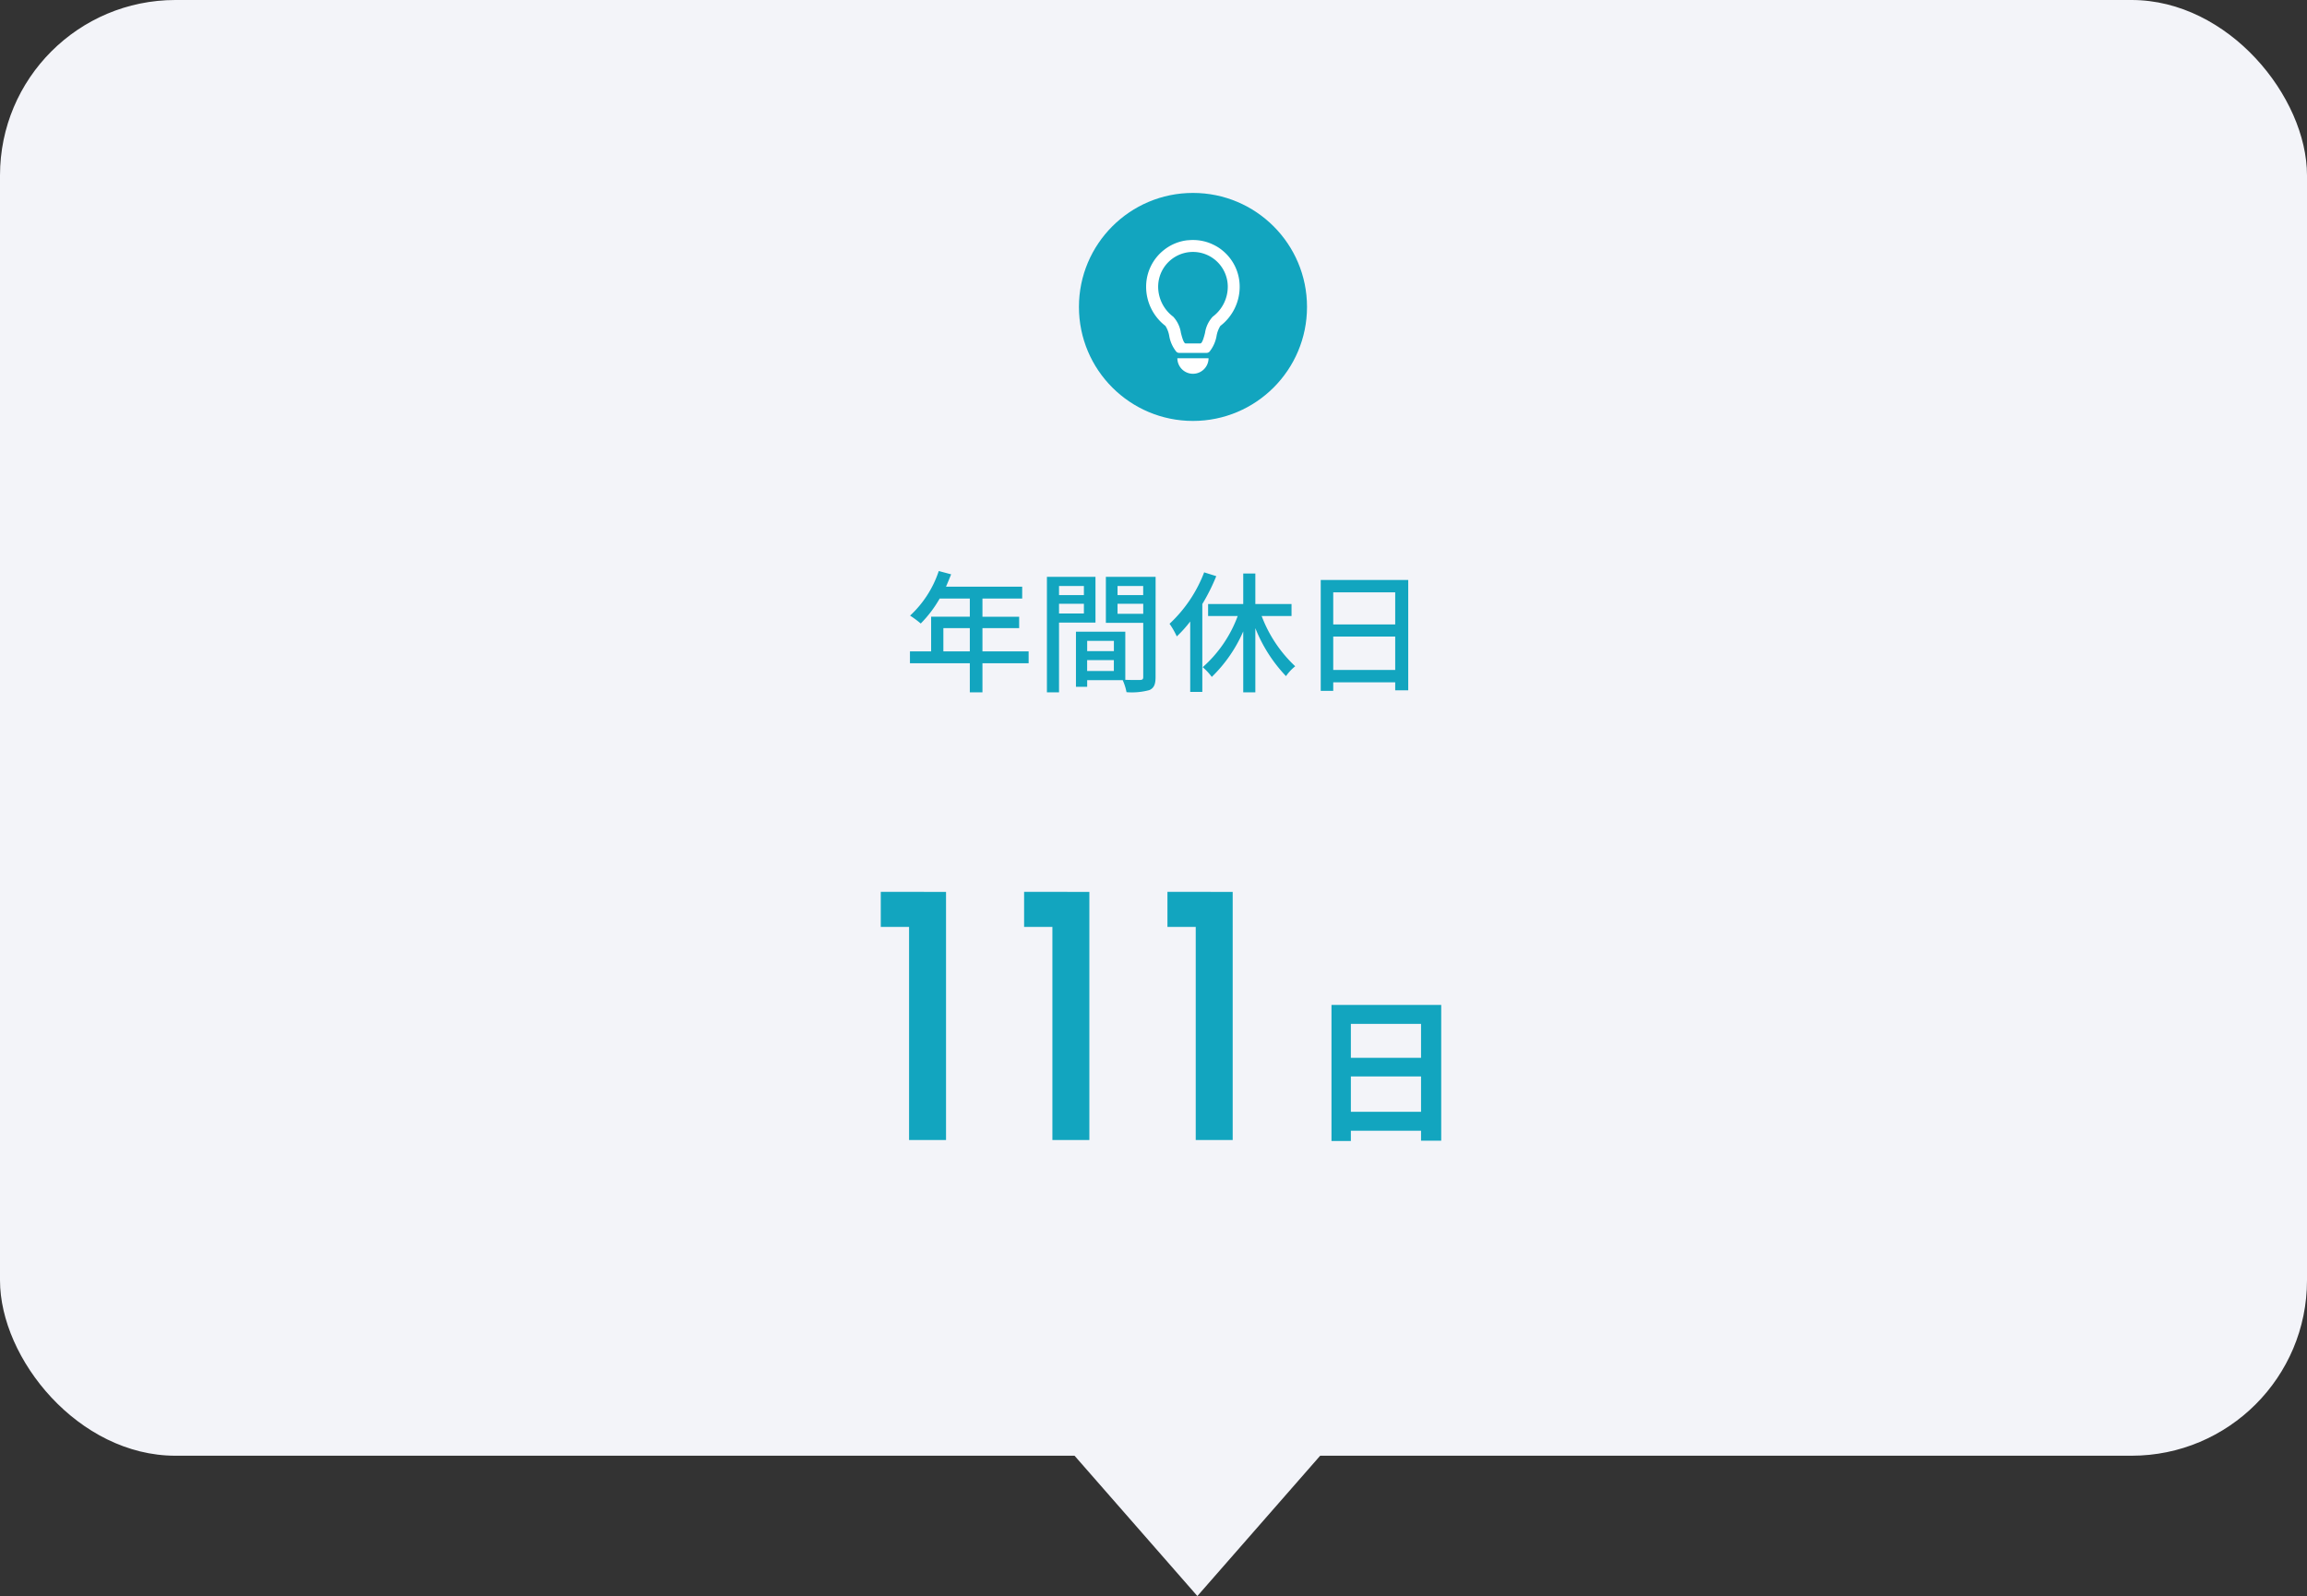
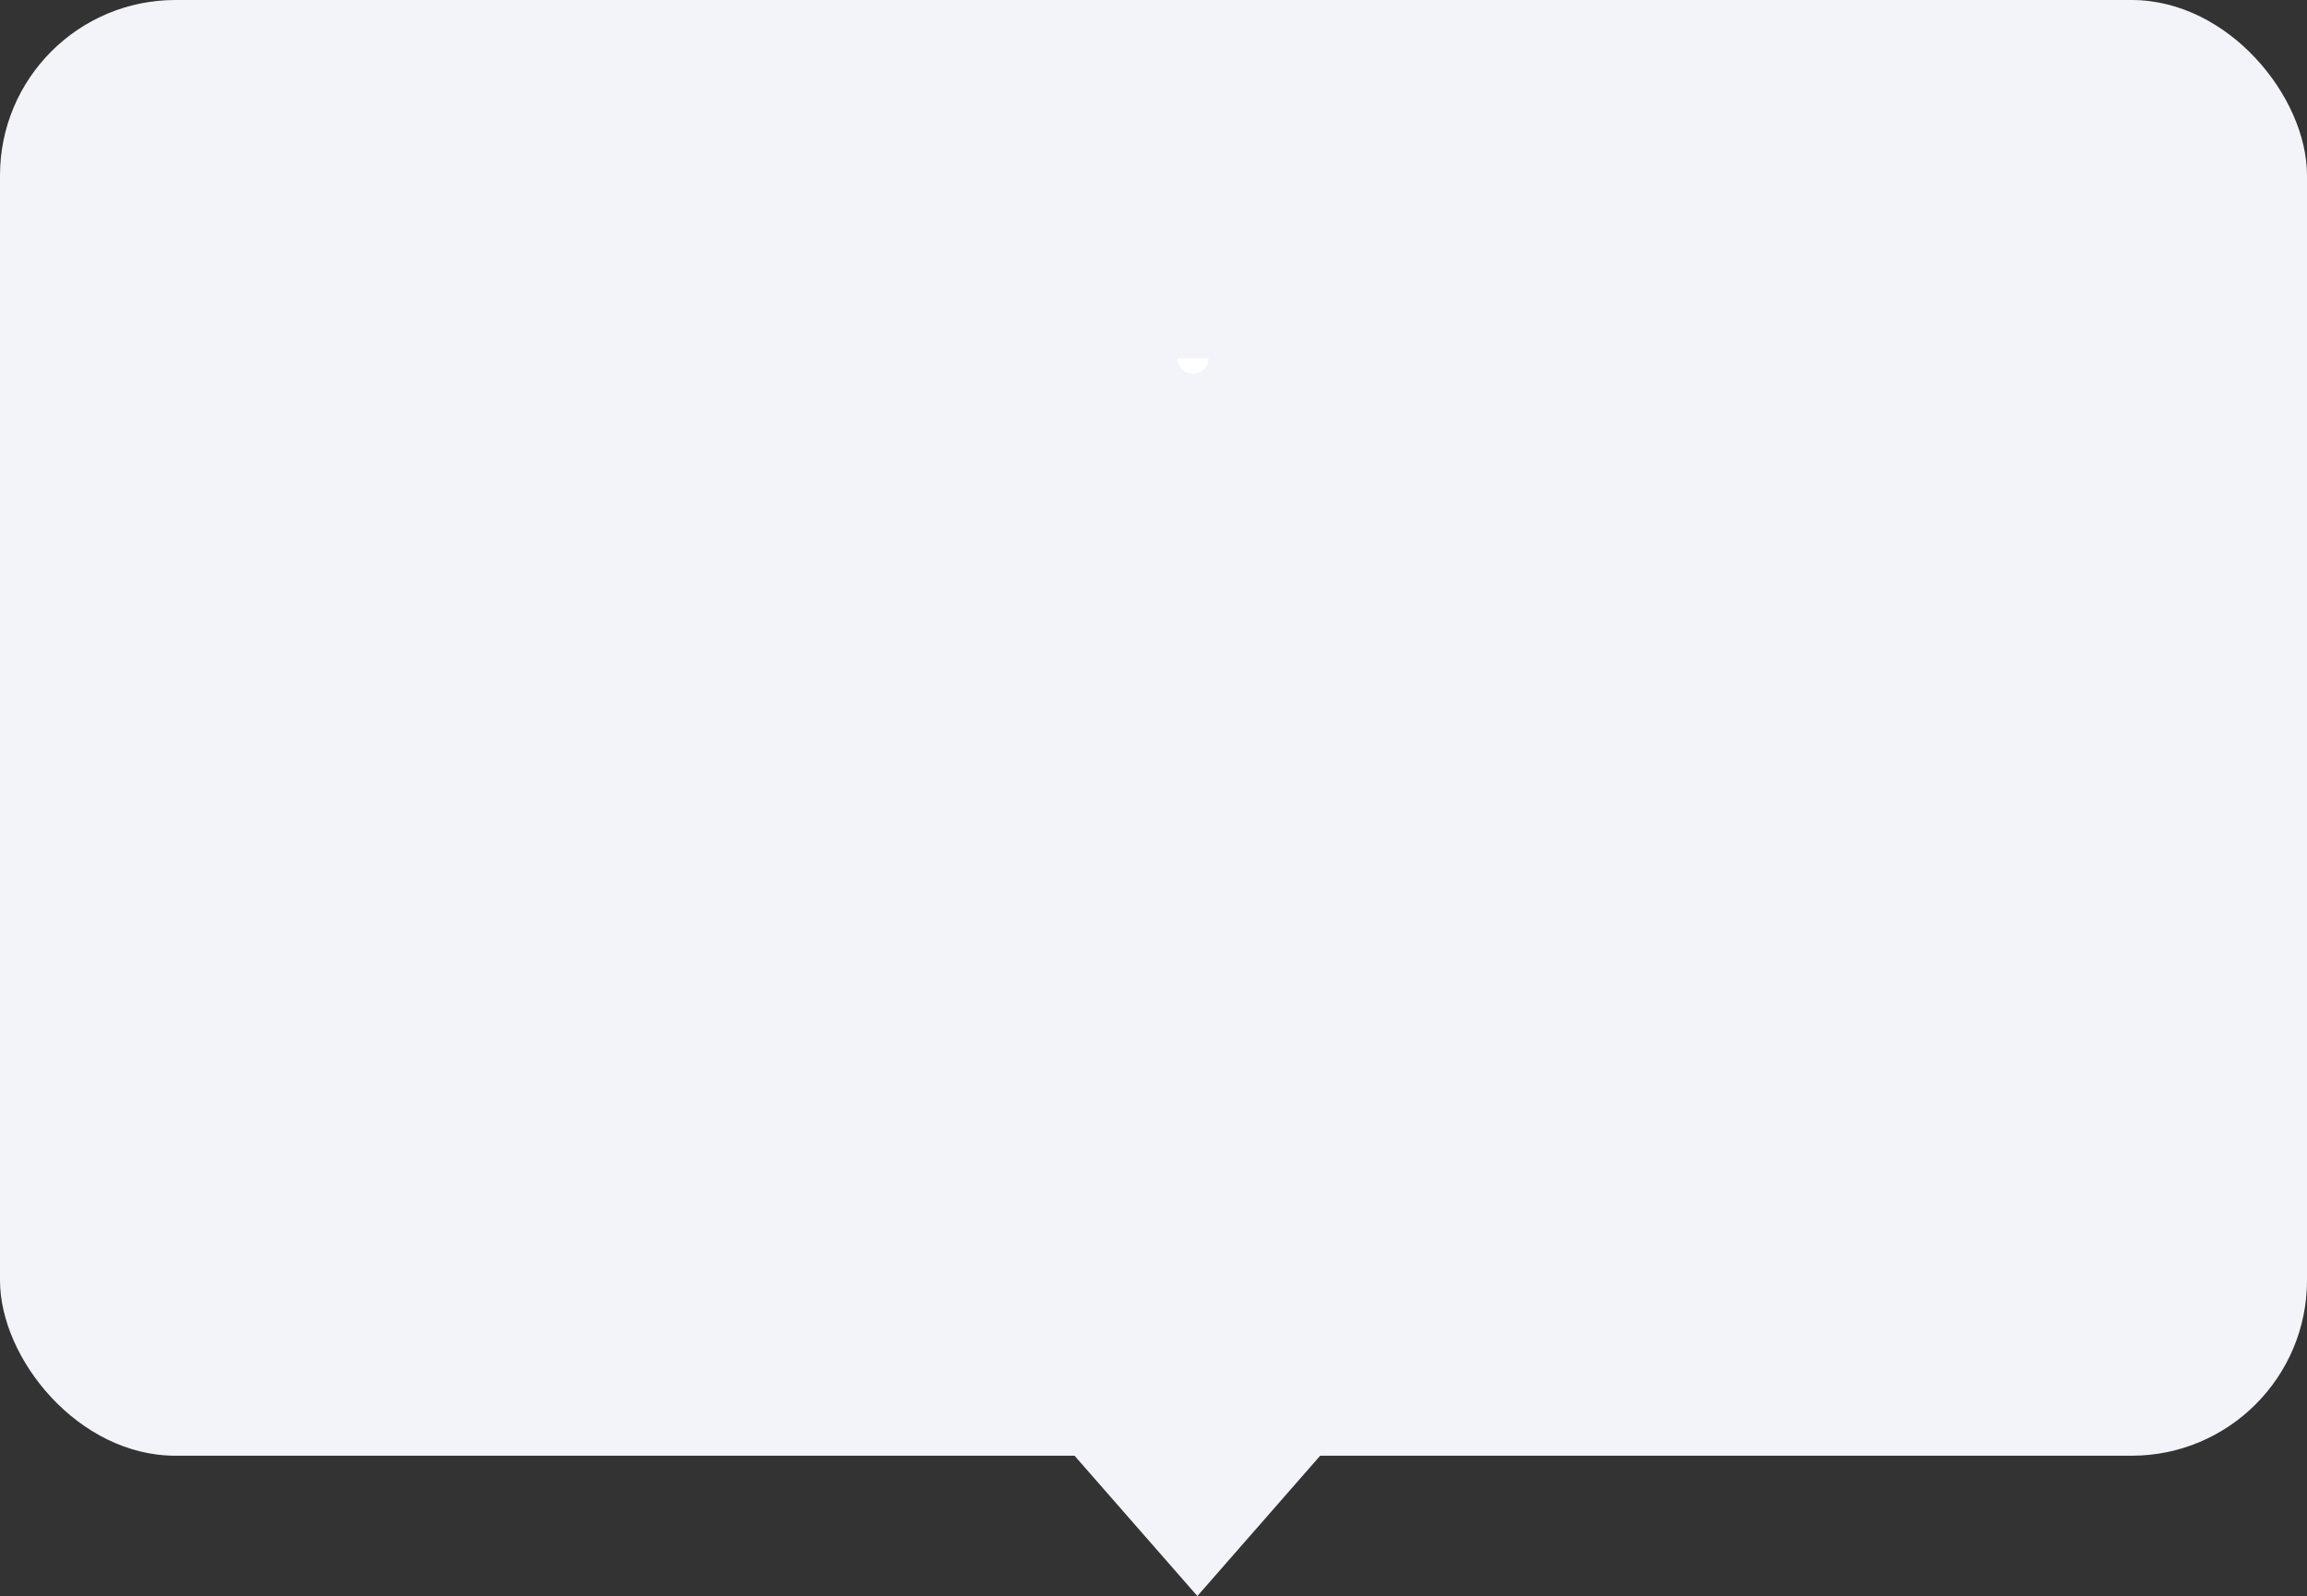
<svg xmlns="http://www.w3.org/2000/svg" width="263" height="182" viewBox="0 0 263 182">
  <rect x="0" y="0" width="263" height="182" fill="#333333" stroke="none" />
  <g id="グループ_7387" data-name="グループ 7387" transform="translate(-308 -1749.346)">
    <rect id="長方形_2452" data-name="長方形 2452" width="263" height="166" rx="20" transform="translate(308 1749.346)" fill="#f3f4f9" />
-     <path id="パス_13183" data-name="パス 13183" d="M-25.455-3.48V-6.135h3.015V-3.48Zm9.72,0H-21V-6.135h4.185v-1.3H-21V-9.51h4.53v-1.35h-8.685c.195-.45.4-.945.585-1.41l-1.41-.375A12.136,12.136,0,0,1-29.25-7.56a11.093,11.093,0,0,1,1.215.9,13.647,13.647,0,0,0,2.16-2.85h3.435v2.07h-4.41v3.96h-2.415v1.35h6.825V1.185H-21V-2.13h5.265Zm6.3-7.455V-9.9H-12.27v-1.035ZM-12.27-7.8V-8.91h2.835V-7.8Zm4.155,1.035v-5.22H-13.65V1.185h1.38v-7.95ZM-5.6-7.77V-8.91H-2.67v1.14Zm2.925-3.165V-9.9H-5.6v-1.035Zm-6.39,9.69V-2.49h3.045v1.245ZM-6.015-4.68v1.17H-9.06V-4.68Zm4.755-7.305H-6.93v5.25h4.26V-.57c0,.255-.075.33-.345.345-.24,0-.96.015-1.7-.015V-5.73h-5.625V.555H-9.06V-.2h4.05A6.248,6.248,0,0,1-4.575,1.17,7.593,7.593,0,0,0-1.965.93c.54-.24.7-.69.7-1.485Zm5.535-.51A15.618,15.618,0,0,1,.33-6.63a9.33,9.33,0,0,1,.825,1.44,14.048,14.048,0,0,0,1.53-1.7V1.14h1.38V-8.88a22.467,22.467,0,0,0,1.59-3.18Zm9.96,4.98V-8.88H10.11v-3.48H8.73v3.48H4.725v1.365H8.1A14.453,14.453,0,0,1,4.11-1.68,6.586,6.586,0,0,1,5.145-.57,16.294,16.294,0,0,0,8.73-5.76V1.185h1.38v-7.32A16.957,16.957,0,0,0,13.605-.66a5.347,5.347,0,0,1,1.05-1.125,15.177,15.177,0,0,1-3.825-5.73Zm4.755,6.15v-3.81h7.065v3.81Zm7.065-8.85v3.66H18.99v-3.66Zm-8.49-1.41V1.02H18.99V.045h7.065V.96H27.54V-11.625Z" transform="translate(441 1827.107)" fill="#12a5bf" />
-     <path id="パス_13182" data-name="パス 13182" d="M5-1.98V-6.012H13V-1.98ZM13-12.006v3.87H5v-3.87ZM2.79-14.166V1.35H5V.18H13V1.314h2.3v-15.48Z" transform="translate(457 1878.107)" fill="#12a5bf" />
-     <path id="パス_13181" data-name="パス 13181" d="M-37.152-28.294V0h-4.214V-24.3h-3.225v-4Zm16.34,0V0h-4.214V-24.3h-3.225v-4Zm16.34,0V0H-8.686V-24.3h-3.225v-4Z" transform="translate(453 1879.346)" fill="#12a5bf" />
    <g id="グループ_4097" data-name="グループ 4097" transform="translate(-276 380.346)">
-       <circle id="楕円形_285" data-name="楕円形 285" cx="13" cy="13" r="13" transform="translate(707 1391)" fill="#12a5bf" />
      <g id="グループ_5205" data-name="グループ 5205" transform="translate(714.663 1396.368)">
-         <path id="パス_12543" data-name="パス 12543" d="M131.772,130.188l-.025-.017c-.129-.086-.261-.164-.4-.237l-.075-.041q-.2-.1-.4-.19l-.084-.034c-.14-.056-.282-.108-.427-.153l-.049-.014a5.377,5.377,0,0,0-1.805-.21l-.15.011c-.086.007-.172.007-.258.018a5.244,5.244,0,0,0-2.585,1.082,5.321,5.321,0,0,0-2.056,4.211,5.626,5.626,0,0,0,2.2,4.465,3.091,3.091,0,0,1,.434,1.144,3.931,3.931,0,0,0,.809,1.8.48.48,0,0,0,.339.135h3.1a.48.48,0,0,0,.339-.136,3.956,3.956,0,0,0,.809-1.8,3.135,3.135,0,0,1,.434-1.144,5.626,5.626,0,0,0,2.2-4.465,5.3,5.3,0,0,0-1.563-3.774A5.374,5.374,0,0,0,131.772,130.188Zm-.726,7.846a3.462,3.462,0,0,0-.874,1.843c-.123.479-.311,1.2-.534,1.2h-1.679c-.223,0-.411-.723-.535-1.2a3.461,3.461,0,0,0-.873-1.843,4.28,4.28,0,0,1-1.722-3.421,3.968,3.968,0,1,1,7.937,0A4.279,4.279,0,0,1,131.046,138.033Z" transform="translate(-123.461 -129.284)" fill="#fff" />
        <path id="パス_12544" data-name="パス 12544" d="M211.82,464.172a1.778,1.778,0,0,0,3.555.051c0-.015,0-.03,0-.045h0s0,0,0-.006Z" transform="translate(-208.262 -450.688)" fill="#fff" />
      </g>
    </g>
    <path id="多角形_43" data-name="多角形 43" d="M17.5,0,35,20H0Z" transform="translate(462 1931.346) rotate(180)" fill="#f3f4f9" />
  </g>
</svg>